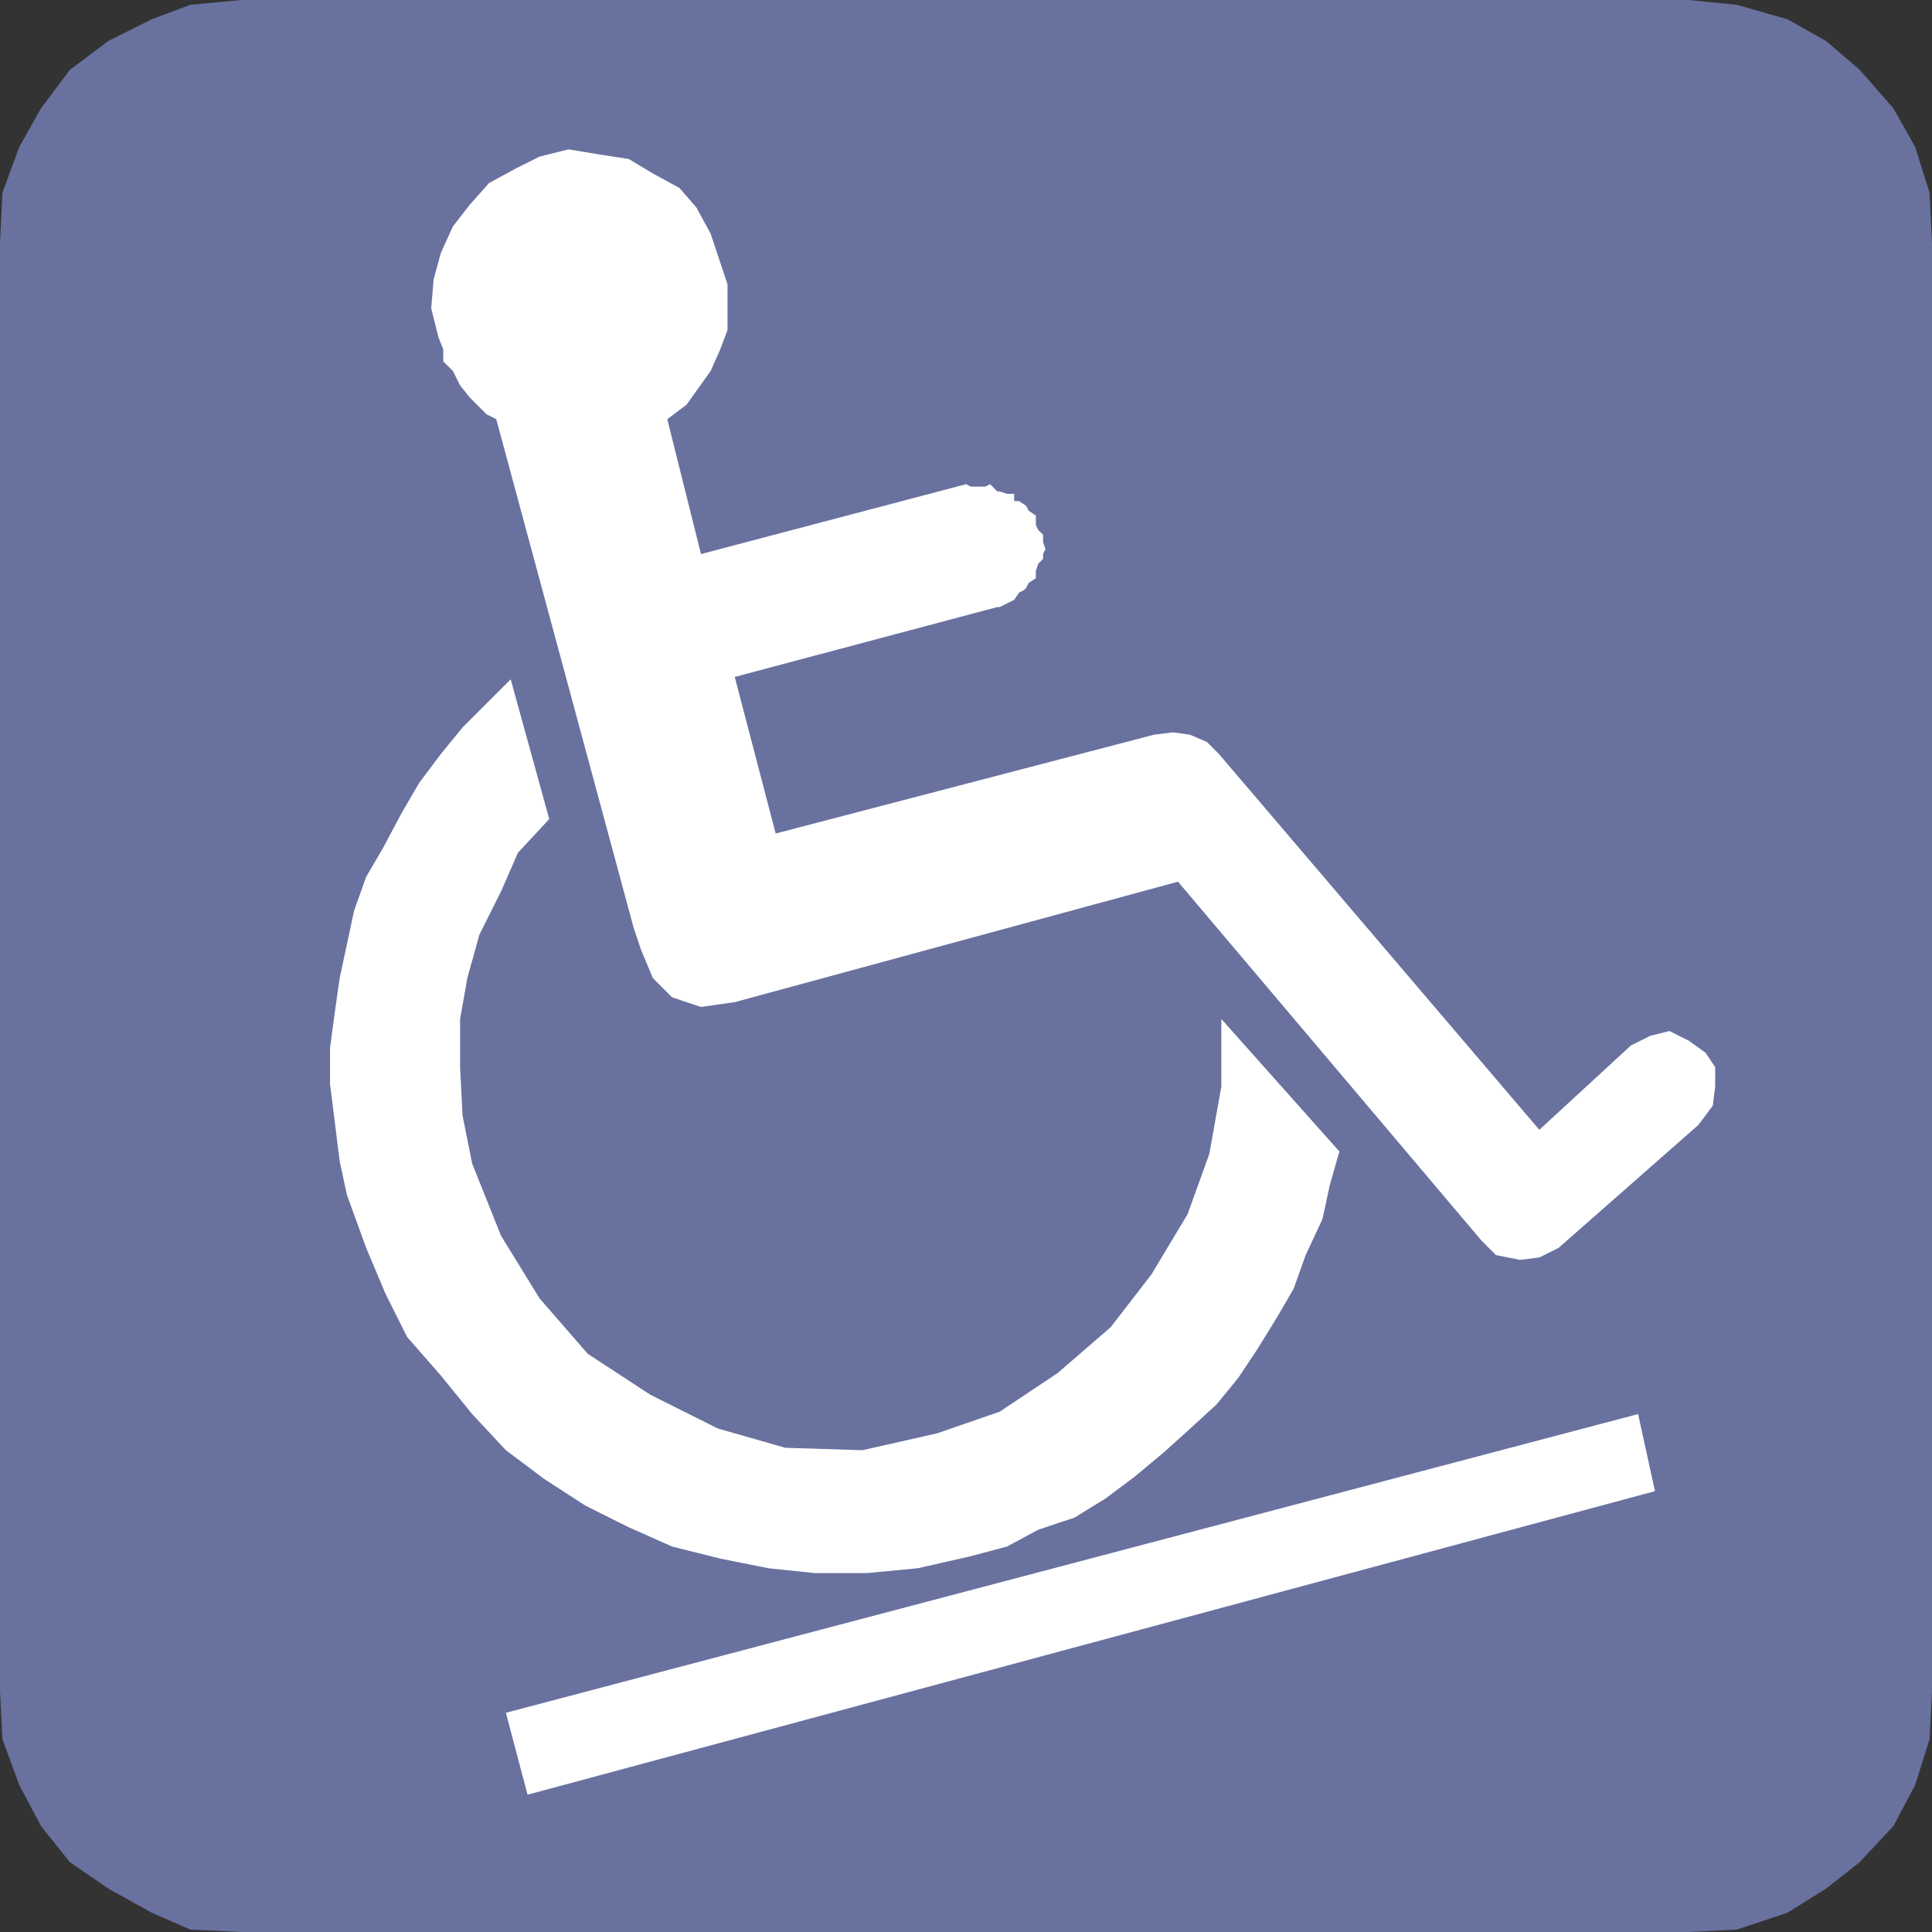
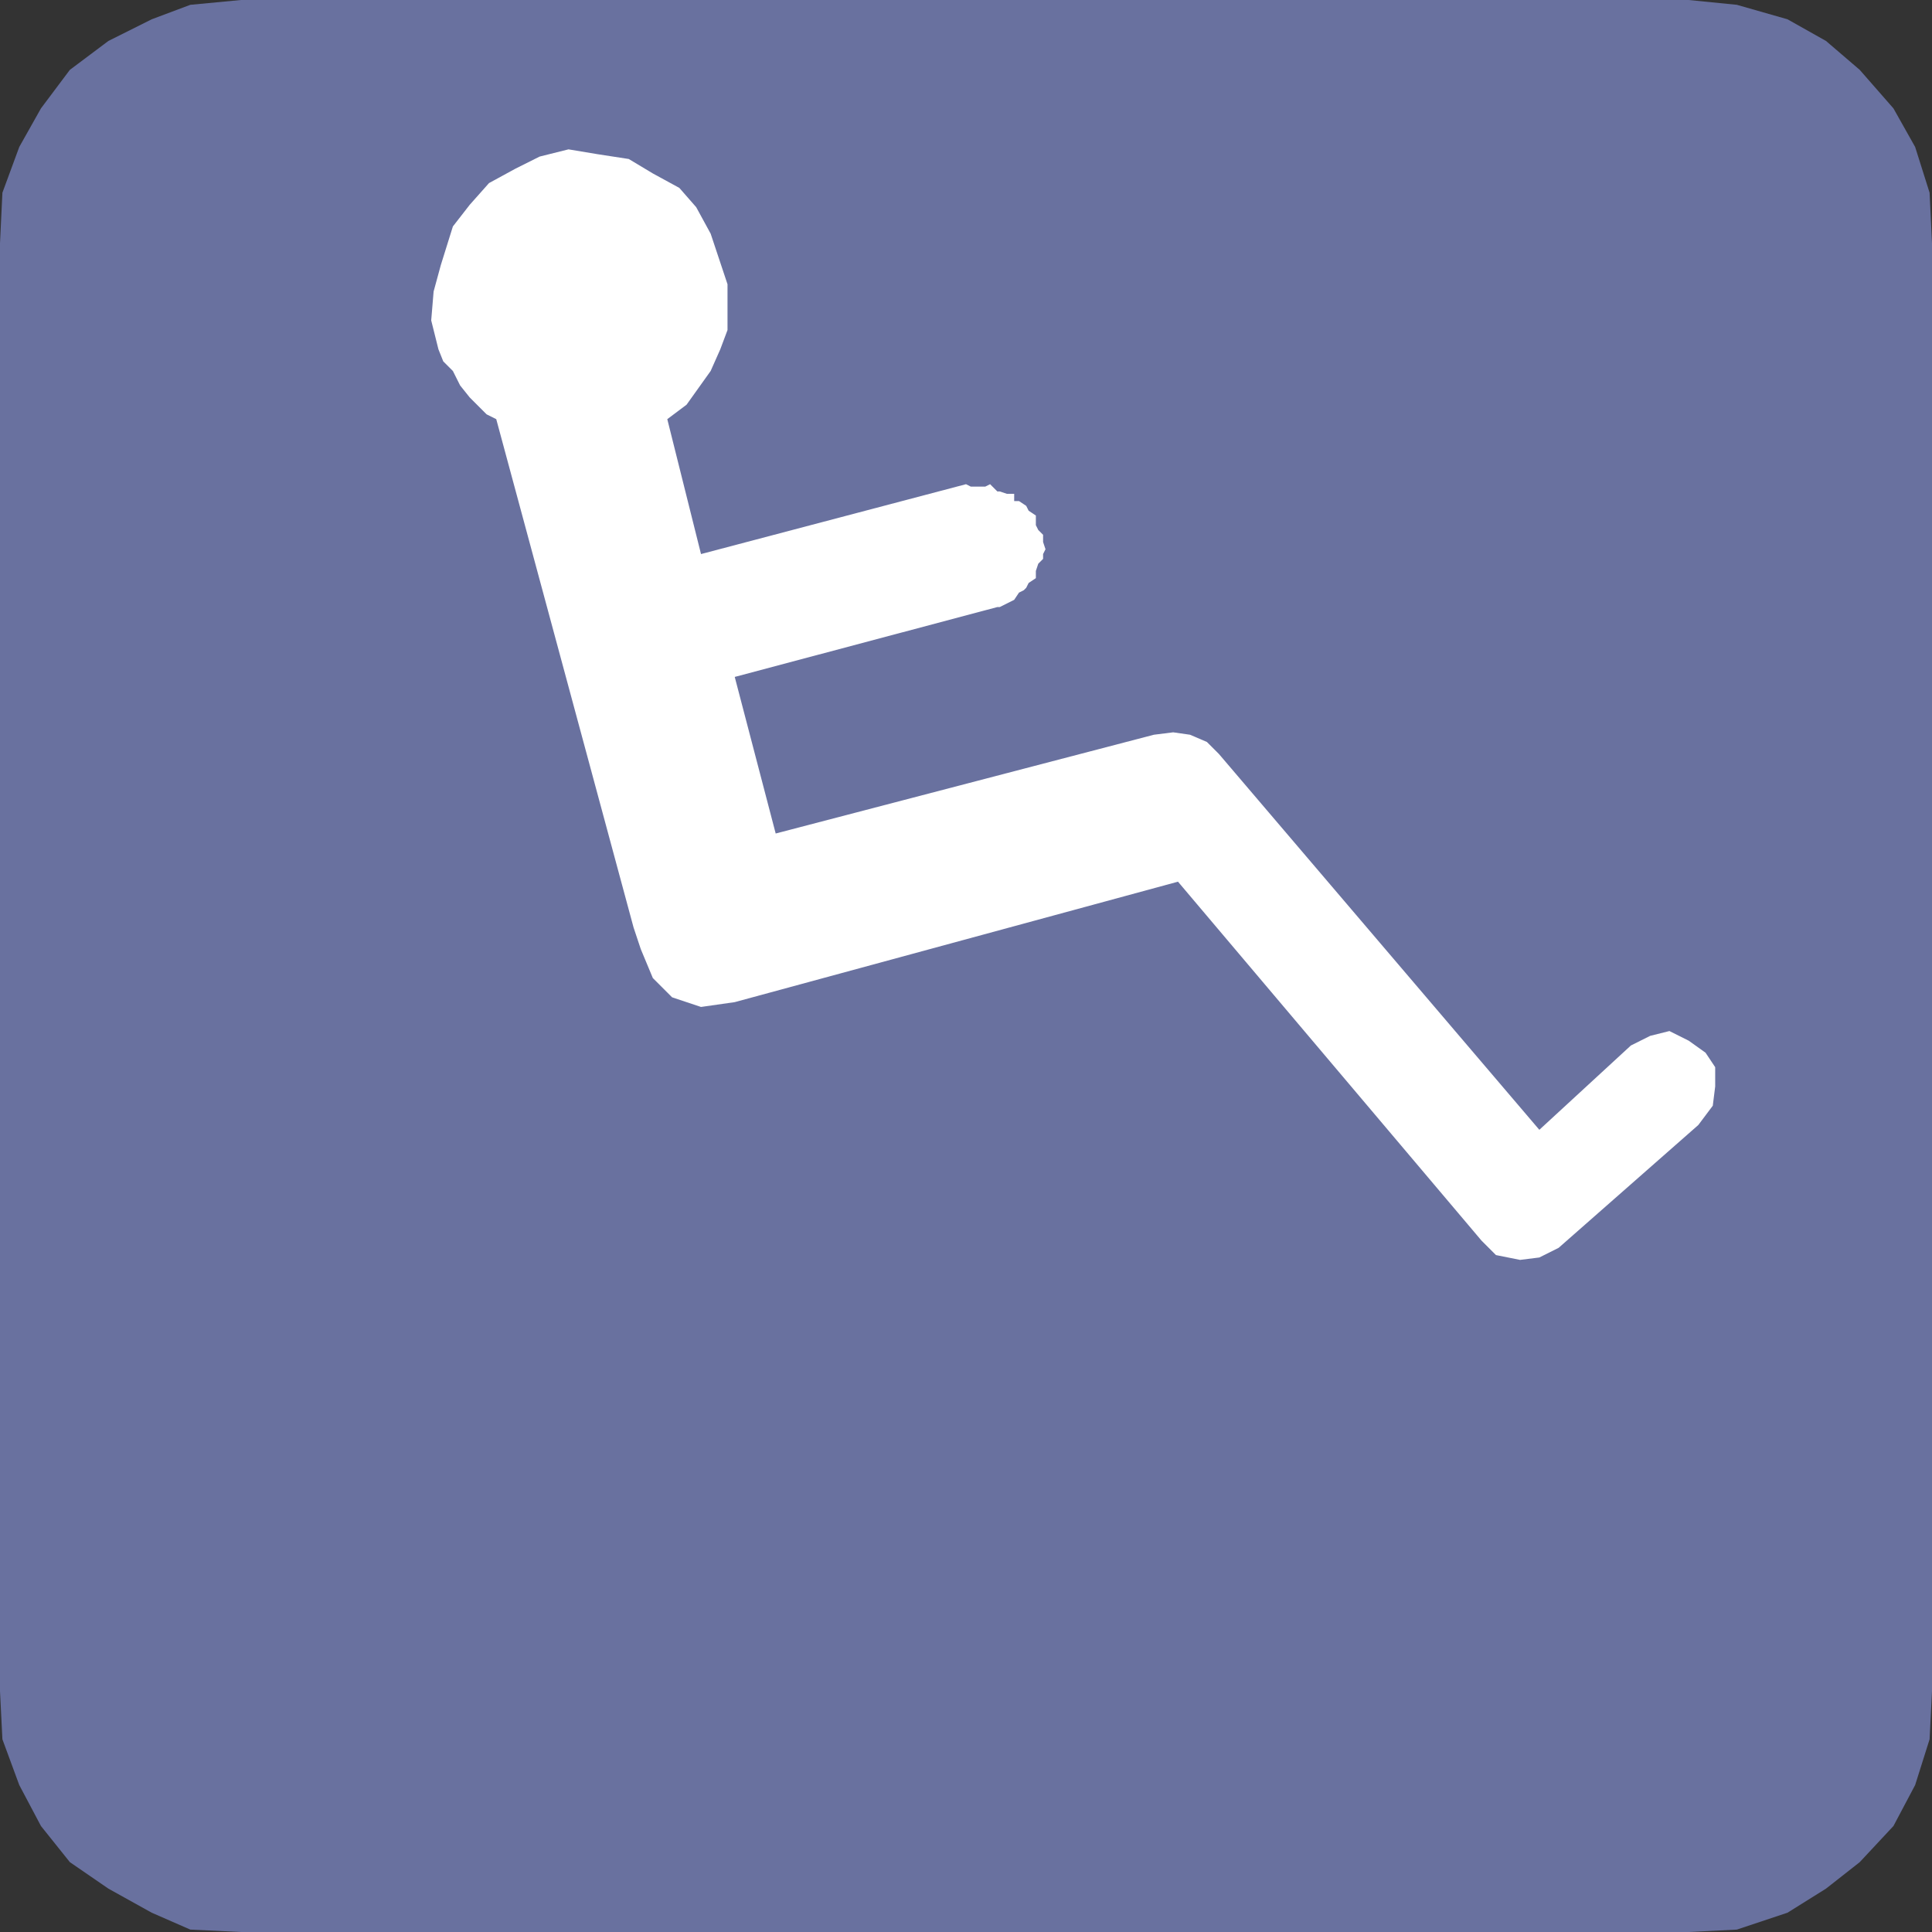
<svg xmlns="http://www.w3.org/2000/svg" width="601.5" height="601.5">
  <rect width="100%" height="100%" fill="#333333" stroke="none" />
  <path fill="#69719f" fill-rule="evenodd" d="m525.75 601.5 15-.75 15.75-5.25 12-7.5 10.5-8.25 10.5-11.25 6.75-12.75 4.5-14.25.75-15V75.75L600.75 60l-4.5-14.25-6.75-12-10.5-12-10.5-9-12-6.75-15.75-4.5-15-1.5H75L59.25 1.5l-12 4.5-13.5 6.75-12 9-9 12-6.75 12L.75 60 0 75.75V526.5l.75 15L6 555.75l6.75 12.75 9 11.25 12 8.25 13.5 7.5 12 5.25 15.75.75h450.75" />
-   <path fill="#fff" fill-rule="evenodd" d="m515.25 464.25-5.25-24-352.5 93 6.75 25.5 351-94.5M159 211.5l-15 15-6.75 8.25-6.75 9-5.25 9-6 11.25-5.25 9-3.75 10.5-4.5 21-1.5 10.5-1.5 11.25v11.25l3 24L108 372l6 16.5 6 14.25 6.75 13.5 10.5 12 9.75 12 10.5 11.25 12 9 12.75 8.25 13.5 6.75 13.5 6 15 3.75 15 3 14.25 1.5H270l15.75-1.5 16.5-3.75 11.25-3 9.75-5.25 11.25-3.75 9.75-6 9-6.75 9-7.5 7.5-6.75 9-8.25 6.75-8.25 6-9 6-9.75 5.25-9 3.75-10.5 5.25-11.25L414 369l3-10.5-36.75-41.25v21l-3.75 21-6.75 18.75-11.25 18.75-12.75 16.5-16.5 14.25-18 12-19.5 6.75-23.25 5.25-24-.75-21-6-21-10.5L183 421.5l-15-17.25-12-19.5-9-22.5-3-15-.75-15v-15l2.25-12.75 3.75-13.5 6.75-13.5 5.25-12L171 255l-12-43.5" />
-   <path fill="#fff" fill-rule="evenodd" d="m479.25 351.75 28.5-26.25 6-3 6-1.5 6 3 5.25 3.75 3 4.5v6l-.75 6-4.5 6-43.5 38.25-6 3-6 .75-7.5-1.5-4.5-4.5-94.5-111.75-138 37.5-10.5 1.5-9-3-6-6-3.75-9-2.25-6.75L154.5 130.5l-3-1.5-5.25-5.25-3-3.75-2.25-4.5-3-3v-3.75l-1.5-3.75-2.25-9 .75-9 2.25-8.25L141 70.5l5.25-6.75 6-6.75 8.25-4.5 7.5-3.75 9-2.25 9 1.5 9.75 1.5 7.5 4.5 8.25 4.5 5.25 6 4.5 8.25 5.25 15.75v14.25l-2.25 6-3 6.75-7.5 10.5-6 4.5 10.5 42 82.5-21.75 1.5.75h4.5l1.5-.75 2.25 2.25h.75l2.25.75h2.25V156h1.5l2.25 1.5.75 1.5 2.25 1.5v3l.75 1.5 1.5 1.5v2.25l.75 2.25-.75 1.5v1.5l-1.5 1.5-.75 2.25V180l-2.25 1.5-.75 1.5-.75.75-1.5.75-1.5 2.25-4.5 2.25h-.75l-81.75 21.75 12.75 48.75 117.75-30.75 6-.75 5.25.75 5.25 2.25 3.75 3.75 99.75 117" />
+   <path fill="#fff" fill-rule="evenodd" d="m479.25 351.75 28.5-26.25 6-3 6-1.5 6 3 5.25 3.75 3 4.5v6l-.75 6-4.5 6-43.5 38.25-6 3-6 .75-7.5-1.5-4.5-4.5-94.5-111.75-138 37.5-10.5 1.5-9-3-6-6-3.75-9-2.25-6.75L154.5 130.5l-3-1.5-5.25-5.25-3-3.75-2.25-4.5-3-3l-1.5-3.75-2.25-9 .75-9 2.25-8.25L141 70.5l5.25-6.75 6-6.75 8.25-4.5 7.5-3.75 9-2.25 9 1.5 9.75 1.5 7.5 4.5 8.25 4.5 5.25 6 4.5 8.25 5.25 15.75v14.25l-2.25 6-3 6.75-7.5 10.5-6 4.5 10.5 42 82.5-21.75 1.5.75h4.5l1.5-.75 2.25 2.25h.75l2.25.75h2.25V156h1.5l2.25 1.5.75 1.5 2.25 1.5v3l.75 1.5 1.5 1.5v2.25l.75 2.25-.75 1.5v1.5l-1.5 1.5-.75 2.25V180l-2.25 1.5-.75 1.5-.75.75-1.5.75-1.5 2.25-4.5 2.25h-.75l-81.75 21.75 12.75 48.75 117.75-30.75 6-.75 5.25.75 5.25 2.25 3.75 3.75 99.75 117" />
</svg>